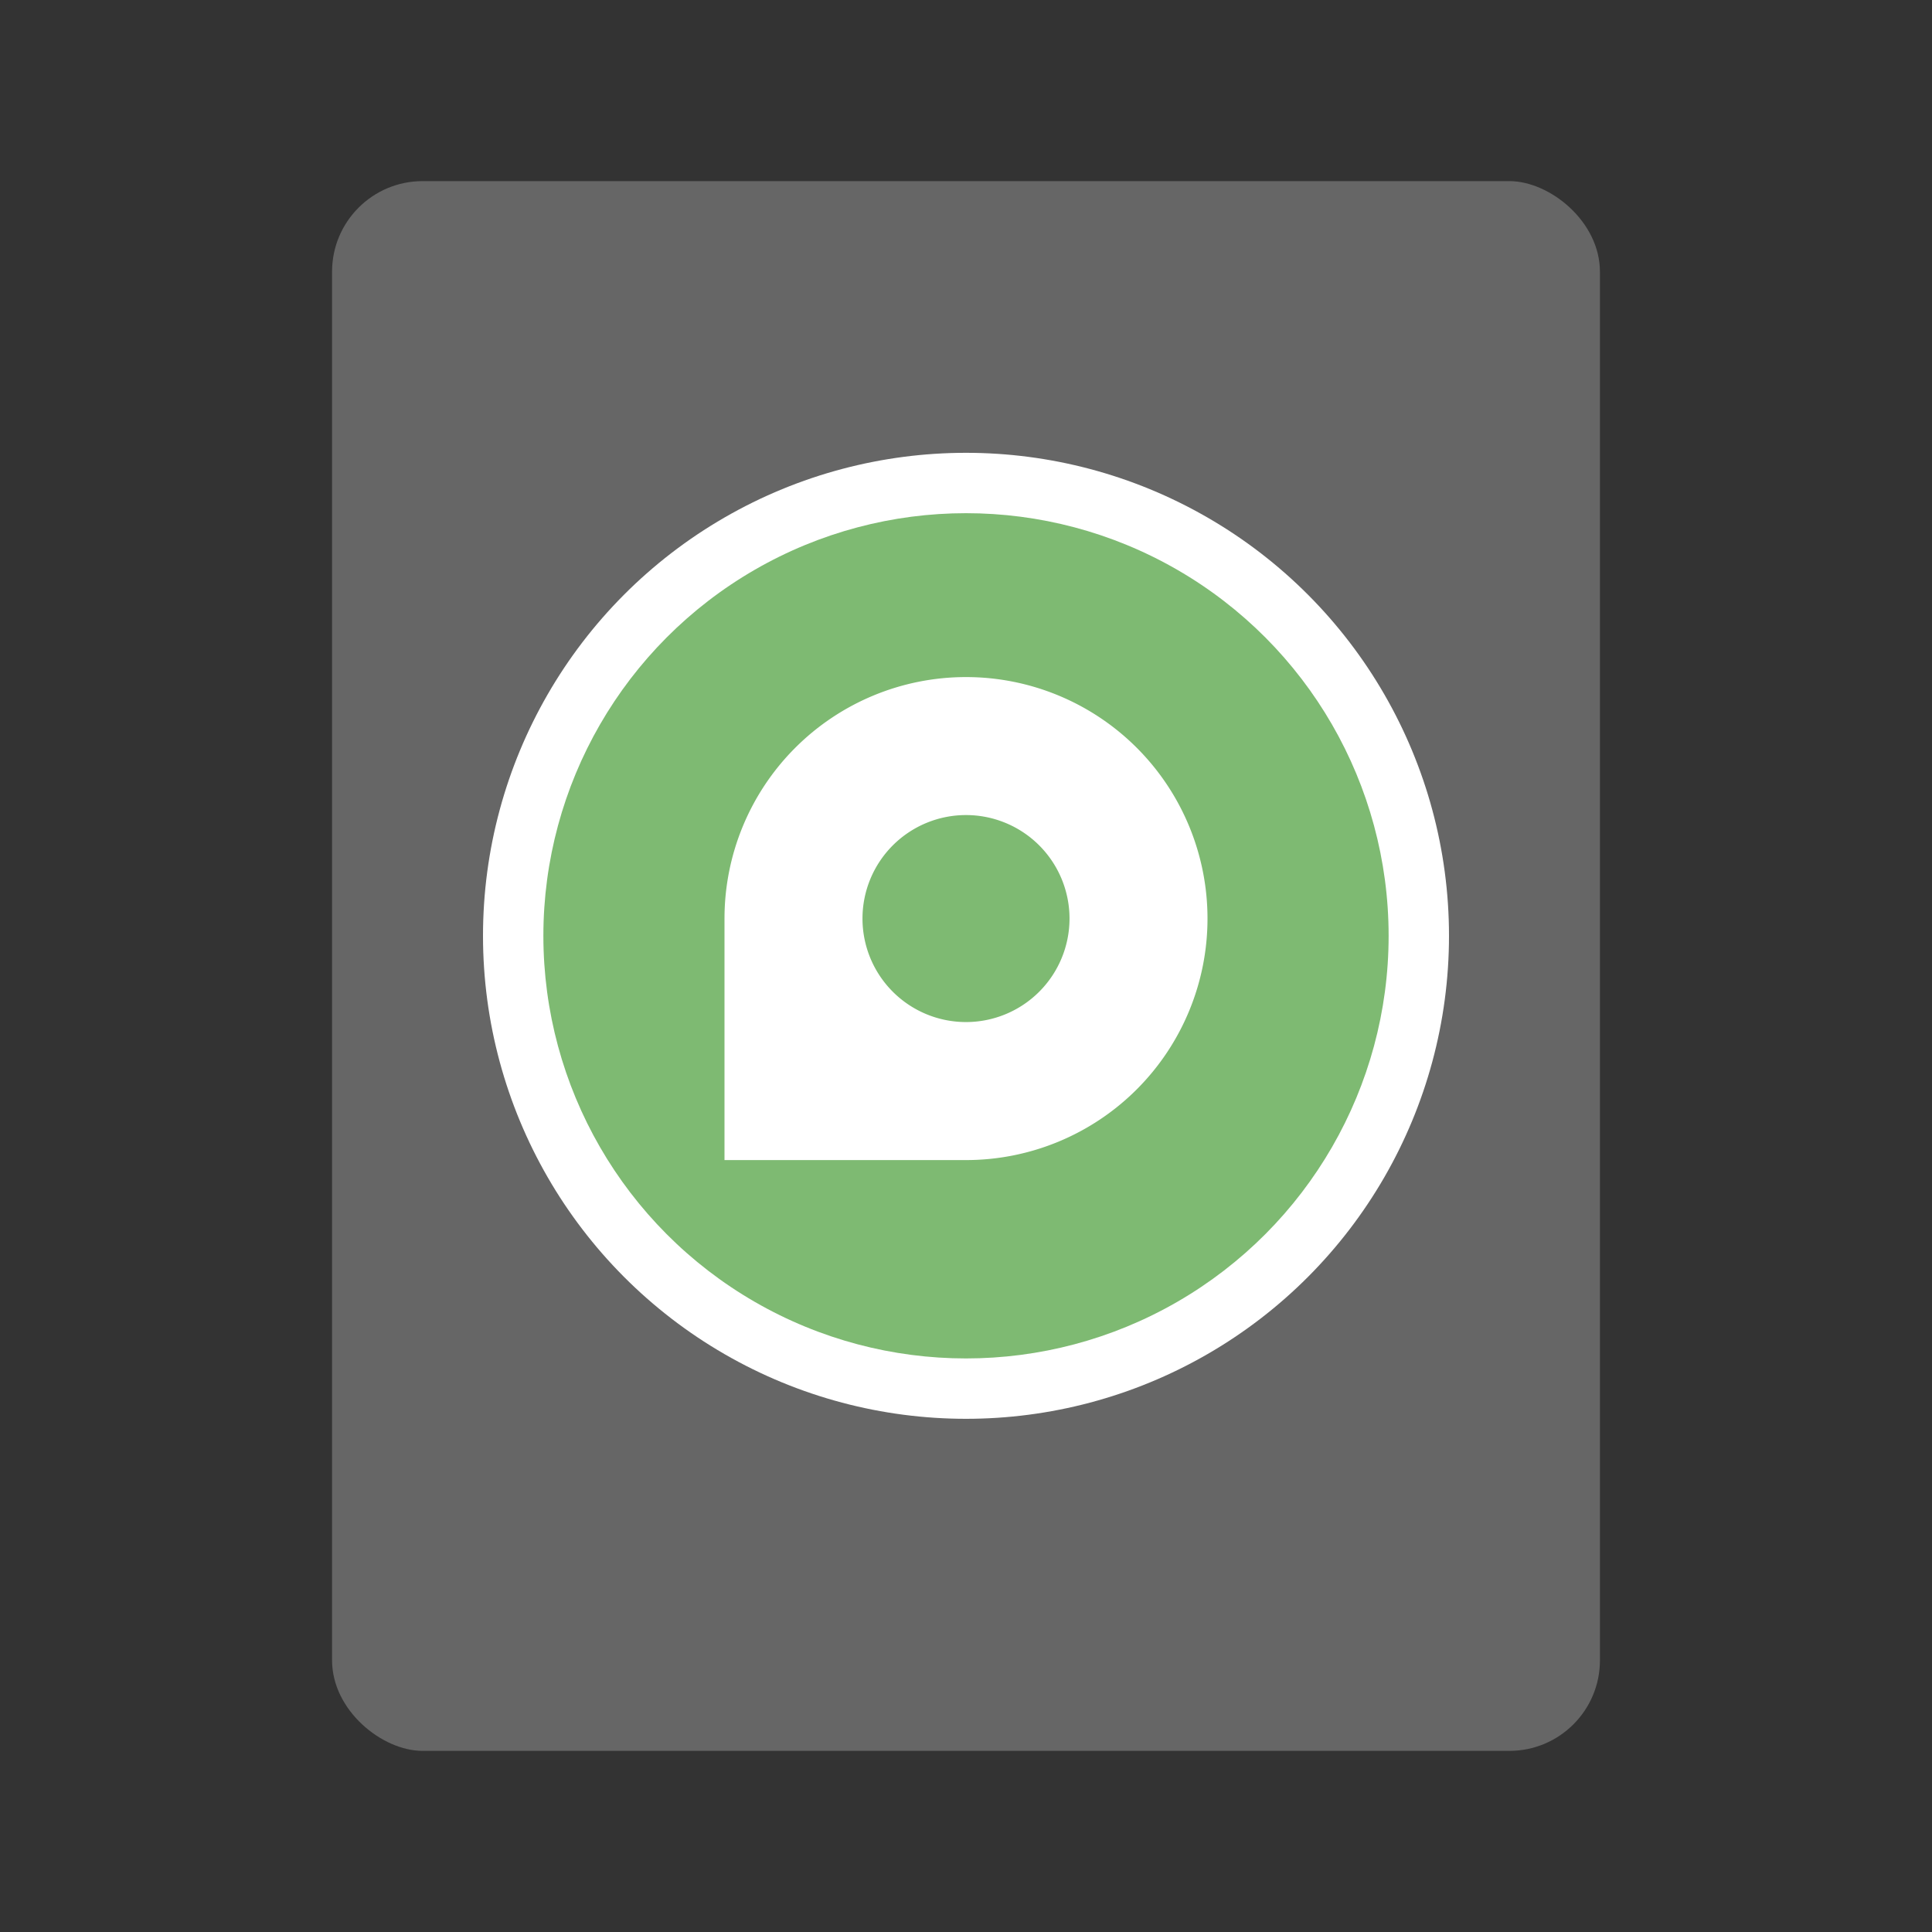
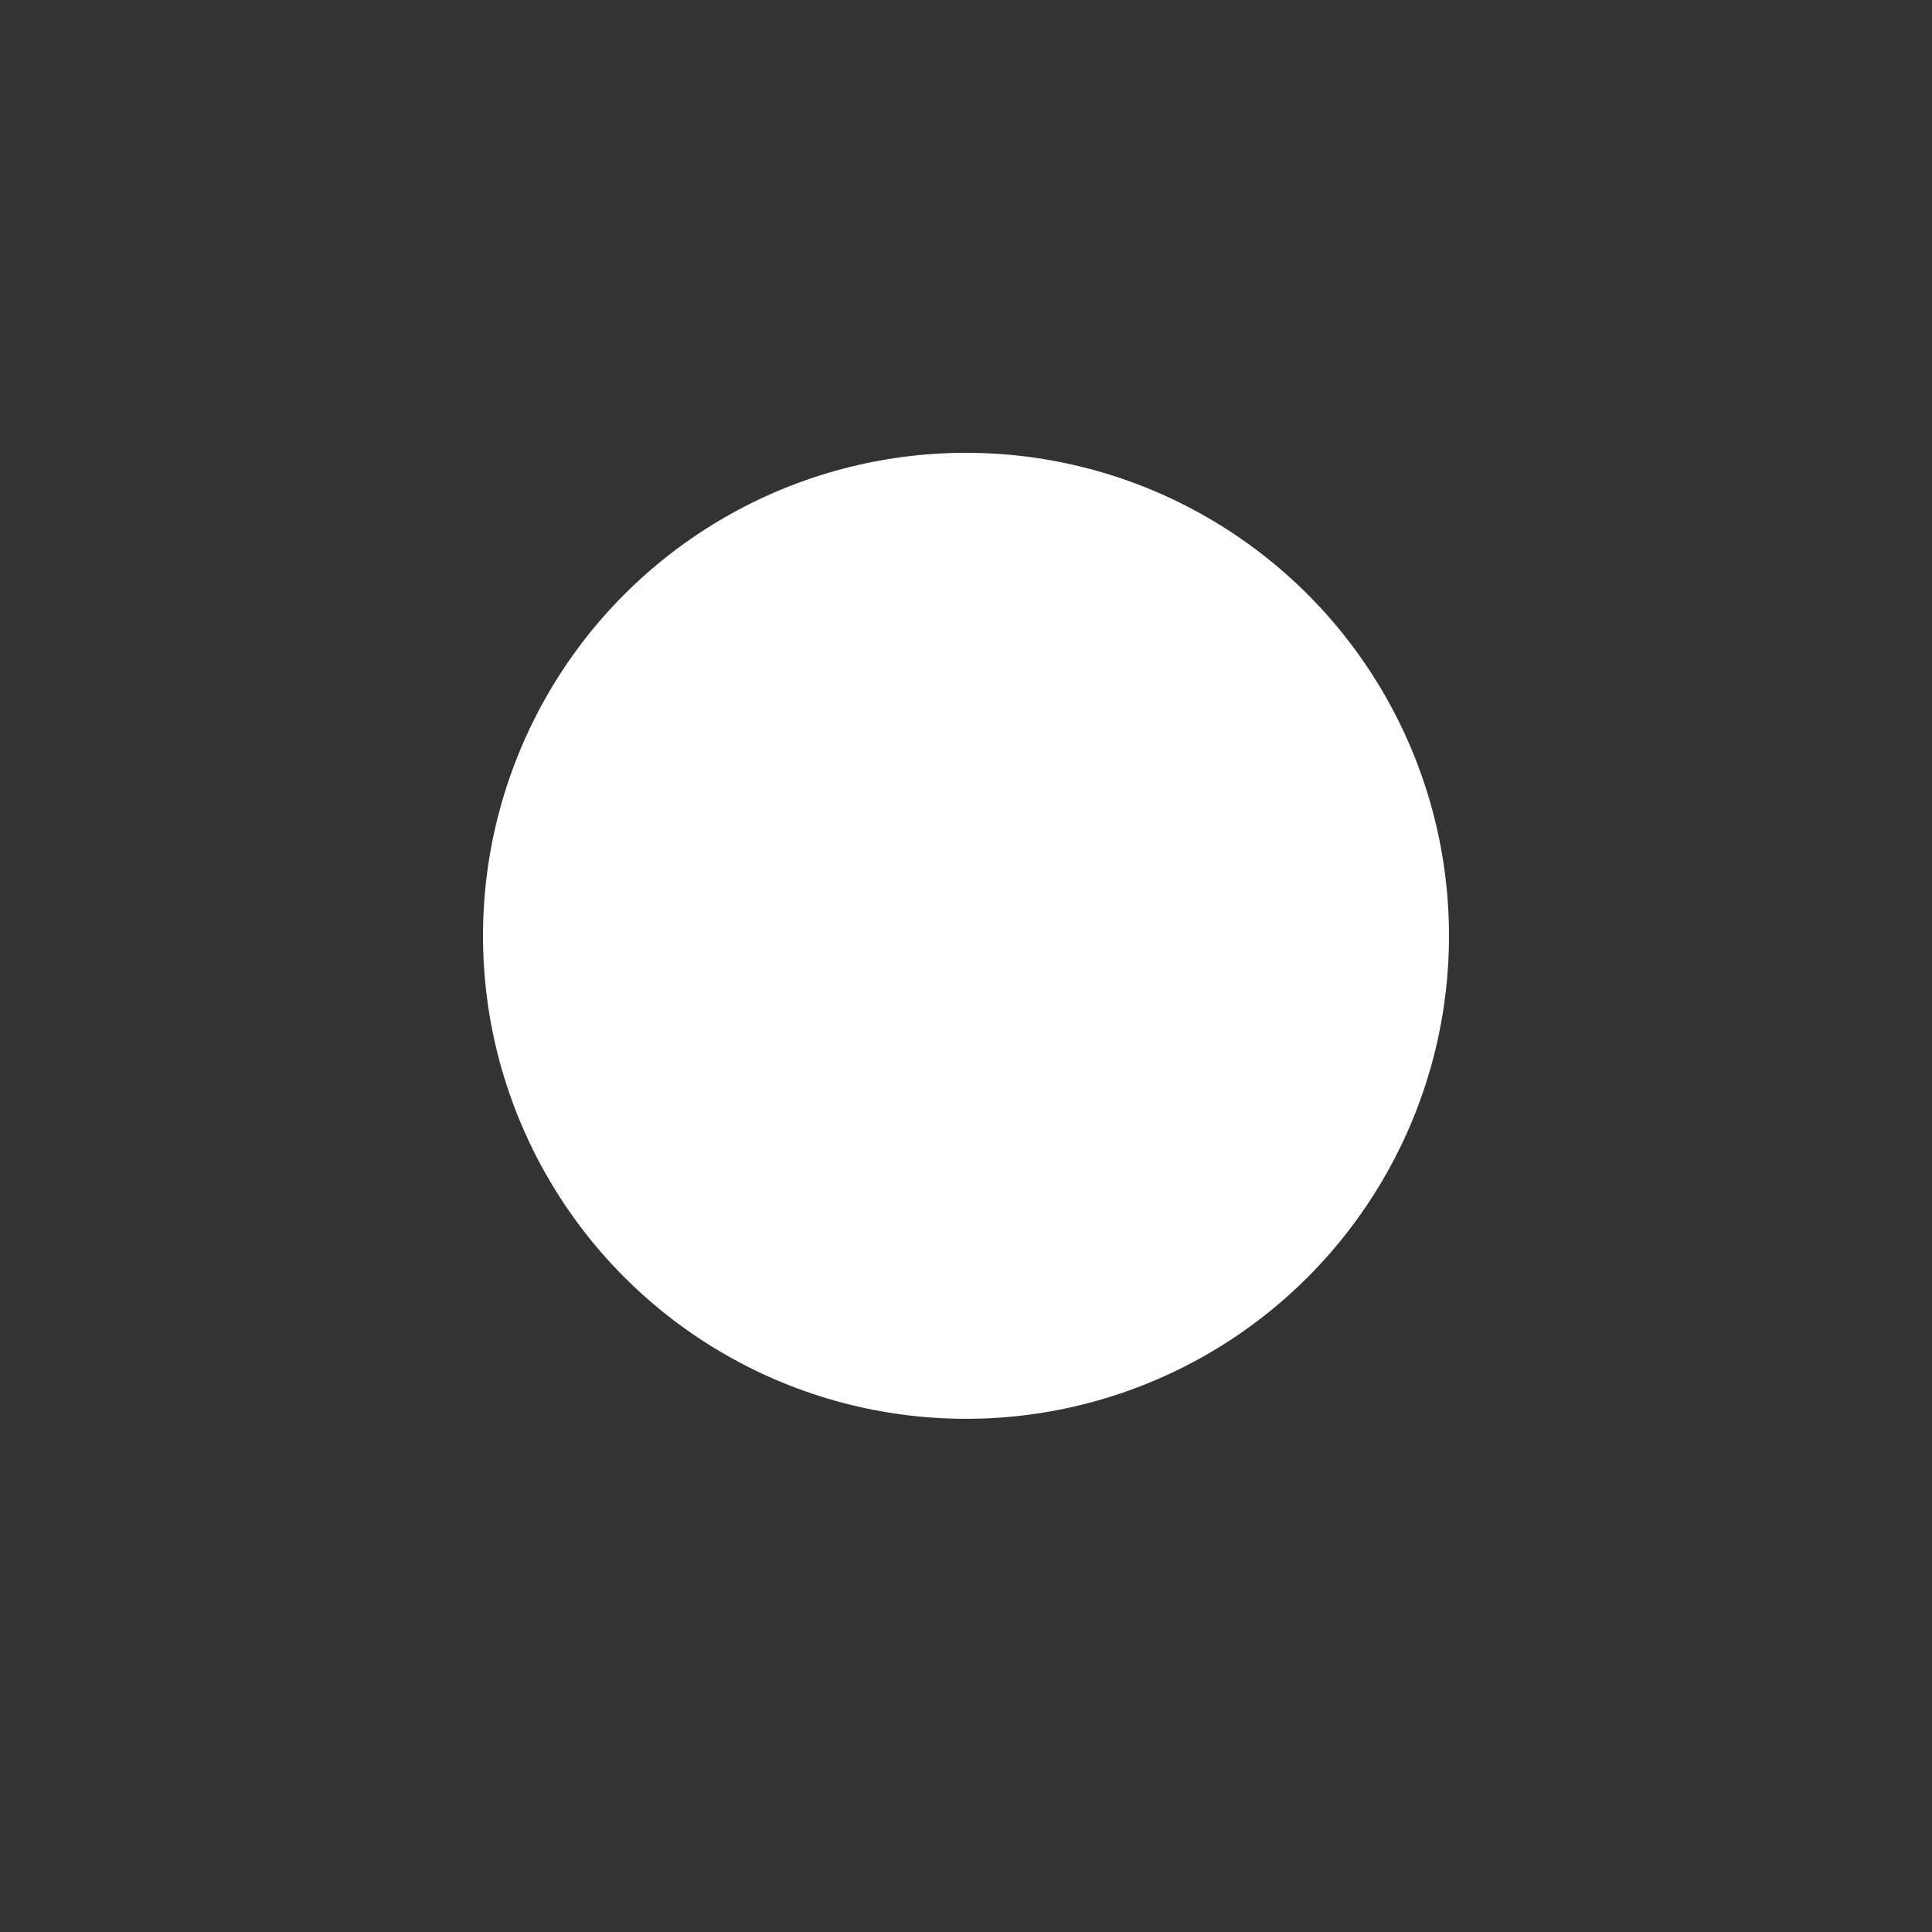
<svg xmlns="http://www.w3.org/2000/svg" width="64" height="64" version="1">
  <rect width="100%" height="100%" fill="#333333" stroke="none" />
-   <rect transform="matrix(0 -1 -1 0 0 0)" x="-58" y="-53" width="52" height="42" rx="3" ry="3" fill="#666" />
  <circle cx="32" cy="31" r="16" fill="#fff" paint-order="markers stroke fill" />
-   <circle cx="32" cy="31" r="14" fill="#7eba72" paint-order="markers stroke fill" />
-   <path d="M32 22.429a8 8 0 0 0-8 8v8h8a8 8 0 1 0 0-16zM32 27a3.429 3.429 0 0 1 3.429 3.429A3.429 3.429 0 0 1 32 33.857a3.429 3.429 0 0 1-3.429-3.428A3.429 3.429 0 0 1 32 27z" fill="#fff" />
</svg>